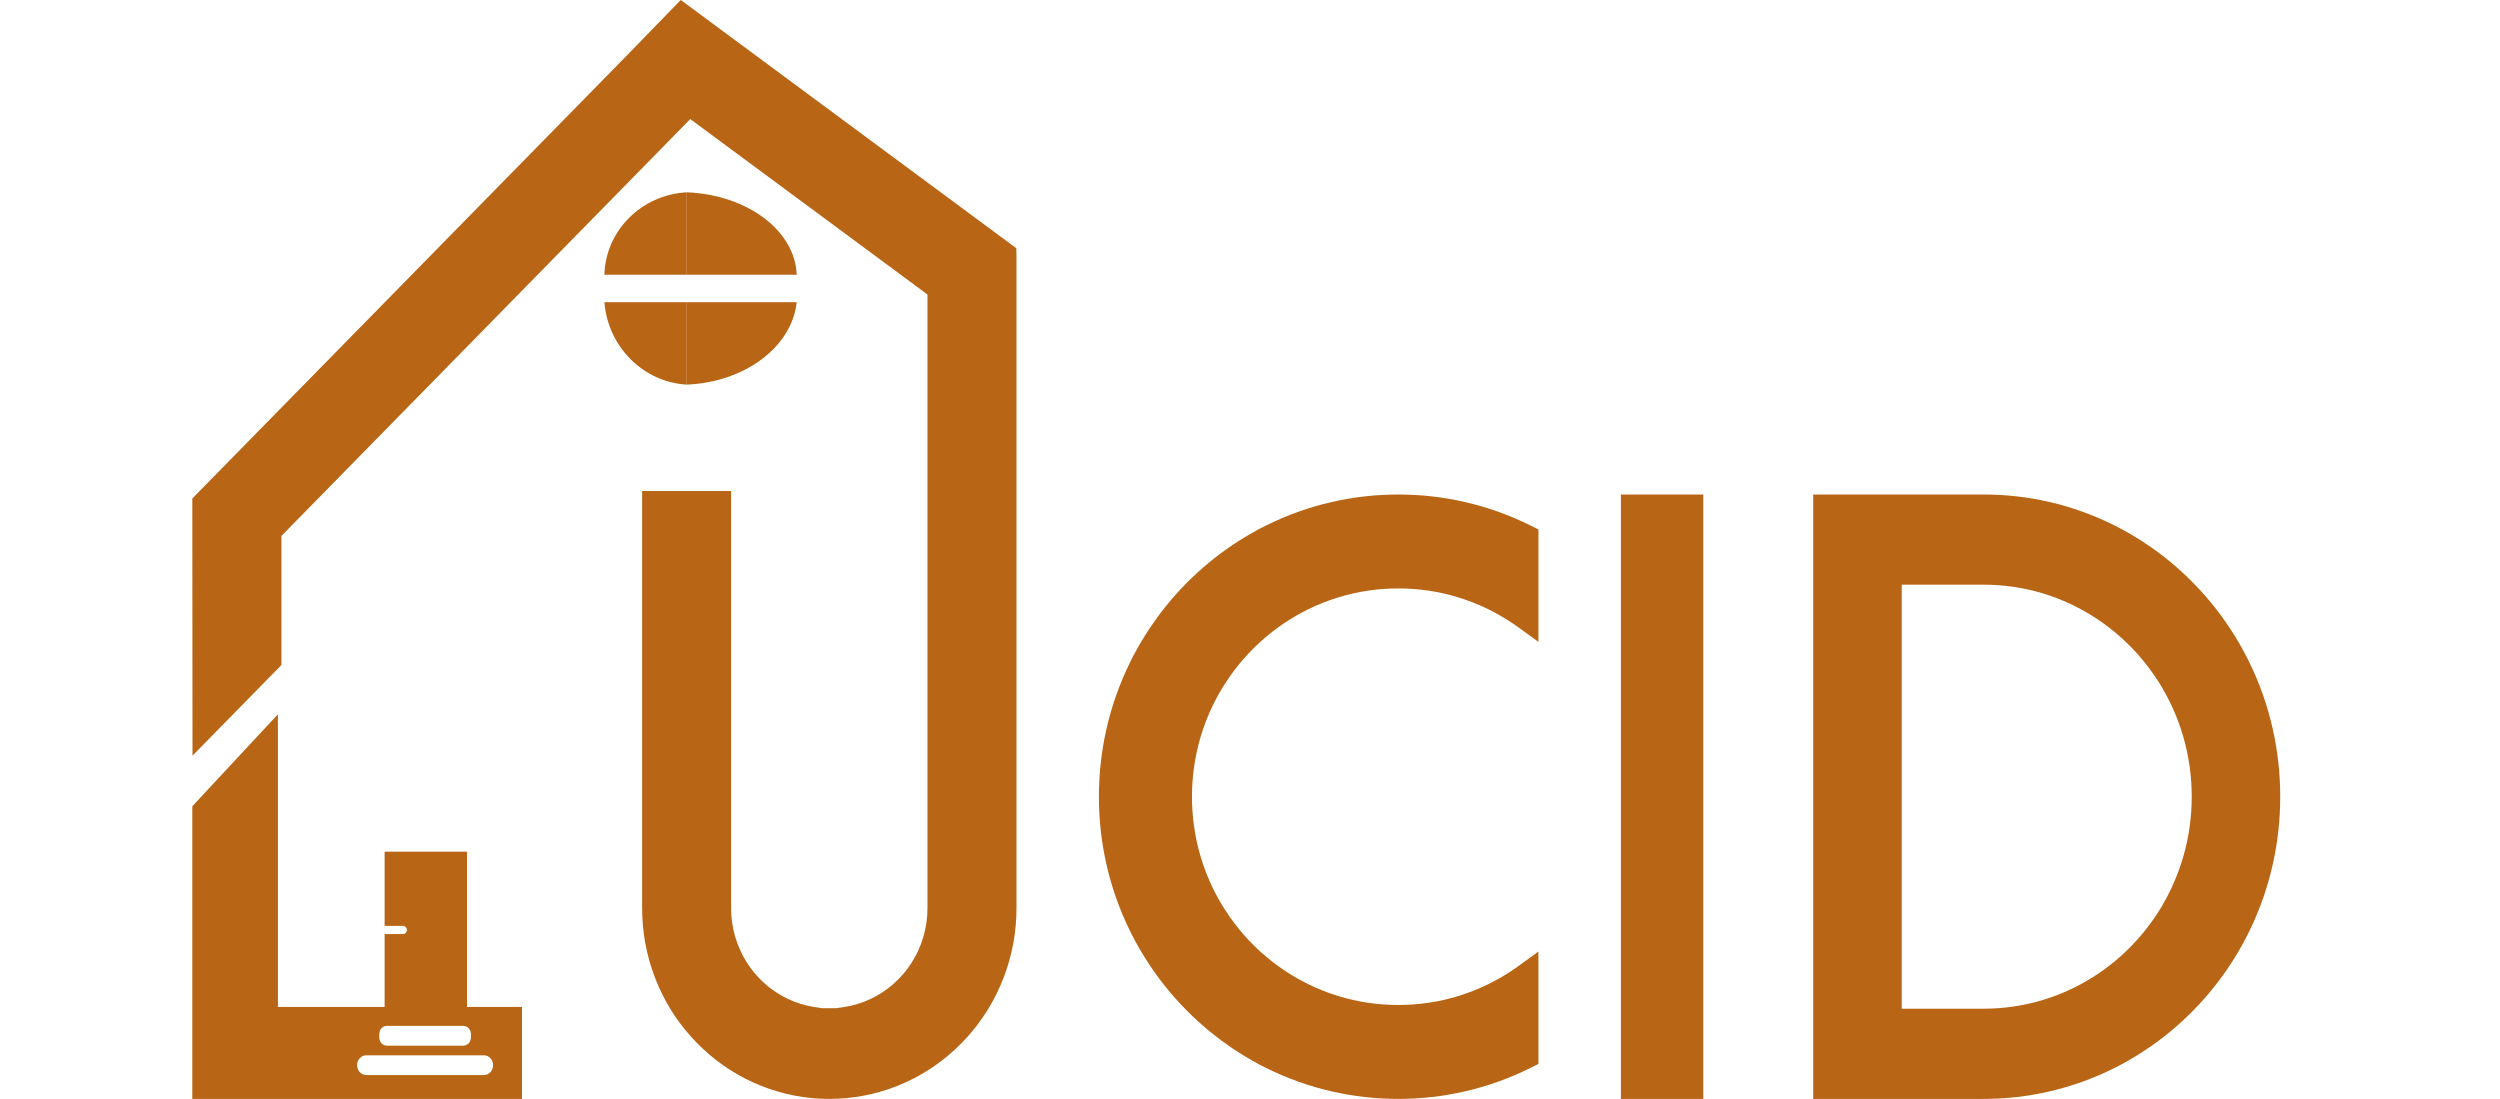
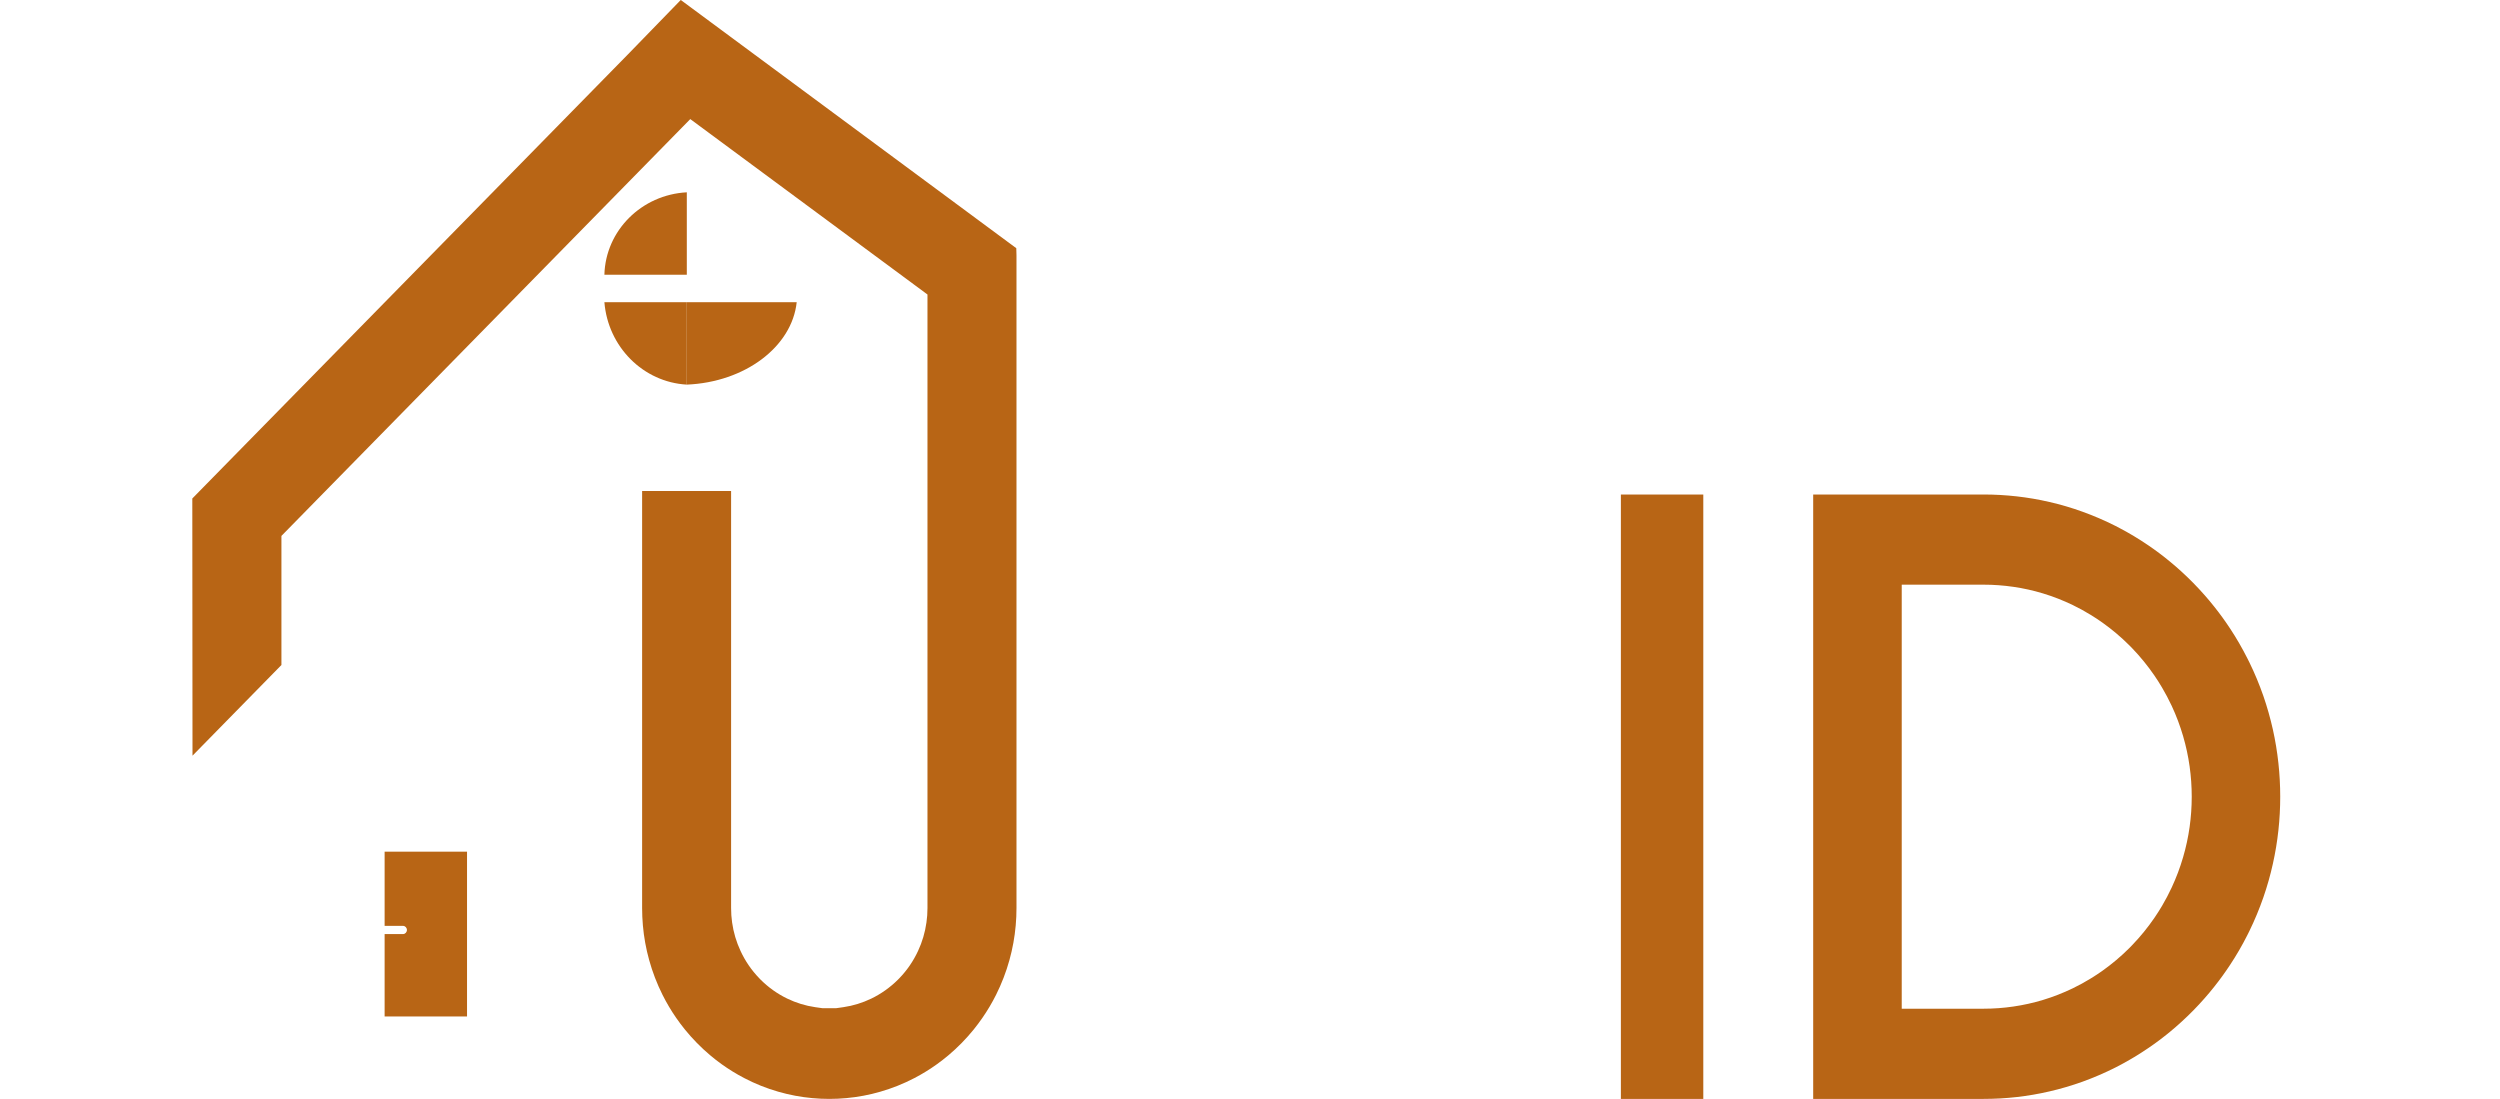
<svg xmlns="http://www.w3.org/2000/svg" width="91" height="40" viewBox="0 0 91 40" fill="none">
  <path d="M62 18H59V40H62V18Z" fill="#B86515" />
  <path d="M82.934 27.778C82.89 27.369 82.822 26.957 82.733 26.556C82.641 26.145 82.525 25.733 82.386 25.332C82.241 24.915 82.07 24.504 81.878 24.111C81.852 24.059 81.826 24.006 81.8 23.956C81.616 23.592 81.409 23.233 81.182 22.888C81 22.611 80.805 22.341 80.601 22.086C80.488 21.943 80.37 21.801 80.25 21.666C79.984 21.363 79.698 21.072 79.402 20.802C79.269 20.68 79.129 20.559 78.99 20.445C78.738 20.236 78.473 20.037 78.201 19.852C77.863 19.622 77.511 19.409 77.155 19.223C77.104 19.196 77.053 19.169 77.002 19.143C76.615 18.948 76.212 18.773 75.802 18.626C75.41 18.484 75.006 18.365 74.603 18.273C74.208 18.181 73.804 18.112 73.403 18.067C73.009 18.023 72.606 18 72.204 18H66V40H72.204C72.606 40 73.009 39.977 73.402 39.933C73.804 39.888 74.208 39.819 74.602 39.727C75.006 39.634 75.41 39.515 75.803 39.374C76.212 39.226 76.616 39.052 77.002 38.857C77.053 38.831 77.105 38.804 77.155 38.778C77.511 38.59 77.864 38.378 78.202 38.147C78.474 37.963 78.739 37.763 78.99 37.556C79.13 37.44 79.269 37.32 79.401 37.199C79.699 36.928 79.985 36.637 80.25 36.334C80.37 36.198 80.488 36.057 80.6 35.915C80.805 35.658 81 35.388 81.182 35.111C81.409 34.767 81.617 34.408 81.8 34.045C81.826 33.994 81.853 33.941 81.878 33.889C82.07 33.495 82.241 33.084 82.386 32.666C82.525 32.266 82.641 31.855 82.732 31.444C82.822 31.043 82.89 30.631 82.934 30.222C82.978 29.821 83 29.41 83 29C83 28.59 82.978 28.18 82.934 27.779L82.934 27.778ZM79.779 28.999C79.779 29.368 79.753 29.739 79.702 30.102C79.65 30.474 79.57 30.845 79.464 31.205C79.355 31.58 79.215 31.951 79.049 32.307C78.943 32.535 78.824 32.76 78.697 32.976C78.61 33.123 78.517 33.268 78.421 33.409C78.181 33.76 77.909 34.094 77.612 34.402C77.578 34.438 77.543 34.474 77.505 34.512C77.205 34.812 76.877 35.088 76.533 35.333C76.393 35.432 76.25 35.527 76.107 35.614C75.895 35.745 75.674 35.866 75.45 35.974C75.1 36.143 74.737 36.285 74.368 36.397C74.015 36.504 73.651 36.585 73.286 36.638C72.932 36.69 72.568 36.717 72.204 36.717H69.223V21.282H72.204C72.568 21.282 72.932 21.309 73.288 21.361C73.651 21.413 74.015 21.494 74.369 21.602C74.737 21.713 75.1 21.856 75.451 22.025C75.674 22.133 75.895 22.254 76.107 22.385C76.25 22.472 76.393 22.567 76.532 22.666C76.877 22.911 77.205 23.188 77.507 23.49C77.543 23.525 77.578 23.561 77.615 23.6C77.909 23.905 78.18 24.239 78.421 24.59C78.518 24.731 78.61 24.877 78.697 25.024C78.824 25.239 78.943 25.464 79.05 25.693C79.216 26.048 79.355 26.419 79.465 26.795C79.57 27.154 79.65 27.525 79.702 27.897C79.753 28.26 79.779 28.631 79.779 29V28.999Z" fill="#B86515" />
-   <path d="M54.528 18.625C54.132 18.484 53.724 18.365 53.318 18.273C52.92 18.181 52.512 18.112 52.107 18.067C51.312 17.978 50.479 17.978 49.687 18.067C49.281 18.112 48.873 18.181 48.476 18.273C48.068 18.366 47.66 18.485 47.264 18.626C46.851 18.773 46.444 18.948 46.053 19.144L45.794 19.274V19.279C45.47 19.452 45.15 19.645 44.843 19.853C44.568 20.038 44.301 20.237 44.047 20.445C43.906 20.56 43.766 20.68 43.632 20.801C43.332 21.073 43.043 21.363 42.776 21.666C42.655 21.802 42.536 21.943 42.422 22.085C42.216 22.342 42.019 22.613 41.835 22.889C41.629 23.2 41.438 23.522 41.266 23.849H41.261L41.133 24.111C40.939 24.505 40.766 24.916 40.62 25.334C40.48 25.733 40.362 26.145 40.27 26.556C40.18 26.958 40.111 27.369 40.067 27.778C40.022 28.179 40 28.59 40 29C40 29.41 40.022 29.821 40.067 30.221C40.111 30.631 40.18 31.042 40.27 31.444C40.362 31.855 40.48 32.267 40.62 32.667C40.766 33.084 40.939 33.496 41.133 33.889C41.158 33.941 41.185 33.993 41.211 34.044C41.397 34.408 41.607 34.767 41.836 35.111C42.019 35.388 42.216 35.658 42.422 35.914C42.536 36.057 42.655 36.198 42.776 36.333C43.044 36.636 43.333 36.928 43.632 37.197C43.767 37.319 43.907 37.44 44.047 37.555C44.302 37.763 44.569 37.962 44.843 38.148C45.151 38.355 45.471 38.548 45.795 38.722V38.727L46.054 38.857C46.444 39.052 46.852 39.227 47.265 39.374C47.661 39.516 48.069 39.634 48.476 39.727C48.874 39.819 49.281 39.888 49.686 39.933C50.084 39.977 50.491 40 50.897 40C51.303 40 51.71 39.977 52.107 39.933C52.513 39.888 52.92 39.819 53.318 39.727C53.725 39.634 54.133 39.515 54.53 39.374C54.943 39.226 55.35 39.052 55.74 38.856L55.999 38.726V34.636L55.26 35.172C55.046 35.327 54.818 35.474 54.581 35.608C54.448 35.685 54.309 35.758 54.17 35.826C53.817 35.999 53.45 36.144 53.079 36.257C52.724 36.366 52.357 36.449 51.988 36.502C51.272 36.608 50.523 36.608 49.805 36.502C49.437 36.449 49.071 36.366 48.715 36.257C48.343 36.144 47.976 35.998 47.625 35.826C47.485 35.758 47.347 35.685 47.213 35.608C46.977 35.474 46.748 35.327 46.534 35.171C46.256 34.971 45.988 34.748 45.734 34.506C45.636 34.412 45.537 34.313 45.443 34.212C45.204 33.957 44.983 33.686 44.785 33.405C44.63 33.186 44.484 32.956 44.352 32.72C44.275 32.581 44.202 32.441 44.136 32.304C43.966 31.949 43.822 31.578 43.709 31.203C43.602 30.846 43.52 30.476 43.467 30.102C43.414 29.741 43.388 29.371 43.388 29C43.388 28.63 43.414 28.26 43.467 27.898C43.521 27.525 43.602 27.155 43.709 26.797C43.822 26.422 43.966 26.052 44.136 25.697C44.202 25.559 44.275 25.419 44.352 25.281C44.484 25.045 44.63 24.814 44.785 24.595C44.983 24.315 45.205 24.044 45.444 23.788C45.538 23.688 45.636 23.589 45.736 23.494C45.989 23.253 46.257 23.029 46.535 22.829C46.749 22.674 46.978 22.527 47.214 22.392C47.348 22.316 47.486 22.243 47.626 22.174C47.977 22.002 48.344 21.858 48.716 21.744C49.071 21.635 49.438 21.552 49.807 21.498C50.524 21.393 51.272 21.393 51.99 21.498C52.358 21.552 52.725 21.635 53.08 21.744C53.451 21.857 53.818 22.002 54.17 22.174C54.309 22.242 54.448 22.315 54.582 22.392C54.818 22.527 55.047 22.674 55.261 22.829L56 23.364V19.274L55.741 19.144C55.35 18.948 54.943 18.774 54.53 18.626L54.528 18.625Z" fill="#B86515" />
  <path d="M24.779 0L22.857 1.979L7 18.145L7.007 27.507L10.244 24.206V19.507L25.126 4.335L33.76 10.72V33.054C33.76 33.23 33.748 33.405 33.723 33.577C33.673 33.937 33.57 34.287 33.416 34.616C33.246 34.983 33.018 35.315 32.742 35.602L32.687 35.658C32.402 35.942 32.076 36.174 31.717 36.348C31.394 36.504 31.051 36.61 30.698 36.661L30.438 36.698H29.934L29.674 36.661C29.32 36.61 28.977 36.504 28.654 36.348C28.295 36.174 27.969 35.942 27.684 35.657C27.667 35.639 27.65 35.622 27.633 35.604C27.354 35.315 27.126 34.982 26.956 34.615C26.802 34.286 26.699 33.937 26.648 33.575C26.624 33.405 26.612 33.23 26.612 33.054V17.873H23.373V33.054C23.373 33.264 23.383 33.477 23.401 33.685C23.438 34.111 23.515 34.535 23.63 34.948C23.75 35.383 23.914 35.808 24.116 36.212C24.262 36.503 24.429 36.785 24.612 37.049C24.714 37.196 24.821 37.34 24.931 37.475C25.207 37.815 25.517 38.131 25.851 38.412C25.986 38.526 26.127 38.636 26.268 38.737C26.529 38.924 26.805 39.094 27.09 39.242C27.486 39.449 27.903 39.616 28.329 39.738C28.735 39.855 29.152 39.934 29.568 39.971C29.773 39.99 29.981 40 30.187 40C30.393 40 30.601 39.99 30.805 39.971C31.225 39.933 31.643 39.855 32.044 39.738C32.471 39.615 32.888 39.449 33.284 39.242C33.569 39.094 33.846 38.923 34.105 38.737C34.249 38.633 34.39 38.524 34.523 38.412C34.856 38.132 35.165 37.816 35.443 37.474C35.552 37.339 35.659 37.195 35.76 37.049C35.944 36.784 36.111 36.502 36.257 36.211C36.459 35.807 36.623 35.382 36.743 34.948C36.858 34.535 36.935 34.11 36.972 33.685C36.991 33.476 37 33.264 37 33.054V9.29L36.993 9.035L24.781 0H24.779Z" fill="#B86515" />
-   <path d="M25 7V10H29C28.943 8.39 27.193 7.087 25 7Z" fill="#B86515" />
  <path d="M25 7C23.355 7.087 22.043 8.39 22 10H25V7Z" fill="#B86515" />
-   <path d="M25 14C27.119 13.911 28.826 12.623 29 11H25V14Z" fill="#B86515" />
+   <path d="M25 14C27.119 13.911 28.826 12.623 29 11H25V14" fill="#B86515" />
  <path d="M25 11H22C22.131 12.623 23.41 13.911 25 14V11Z" fill="#B86515" />
-   <path d="M10.116 36.652V26L7 29.348V40H19V36.652H10.116ZM13.806 37.637C13.806 37.474 13.929 37.342 14.081 37.342H16.865C17.017 37.342 17.141 37.474 17.141 37.637V37.766C17.141 37.929 17.017 38.062 16.865 38.062H14.081C13.929 38.062 13.806 37.929 13.806 37.766V37.637ZM17.85 39.027C17.79 39.092 17.706 39.133 17.613 39.133H13.334C13.148 39.133 12.998 38.971 12.998 38.773C12.998 38.673 13.036 38.583 13.096 38.518C13.157 38.453 13.241 38.413 13.334 38.413H17.613C17.798 38.413 17.948 38.574 17.948 38.773C17.948 38.872 17.911 38.962 17.85 39.027Z" fill="#B86515" />
  <path d="M14.671 34H14V37H17V31H14V33.702H14.671C14.749 33.702 14.812 33.769 14.812 33.851C14.812 33.933 14.749 34 14.671 34Z" fill="#B86515" />
</svg>